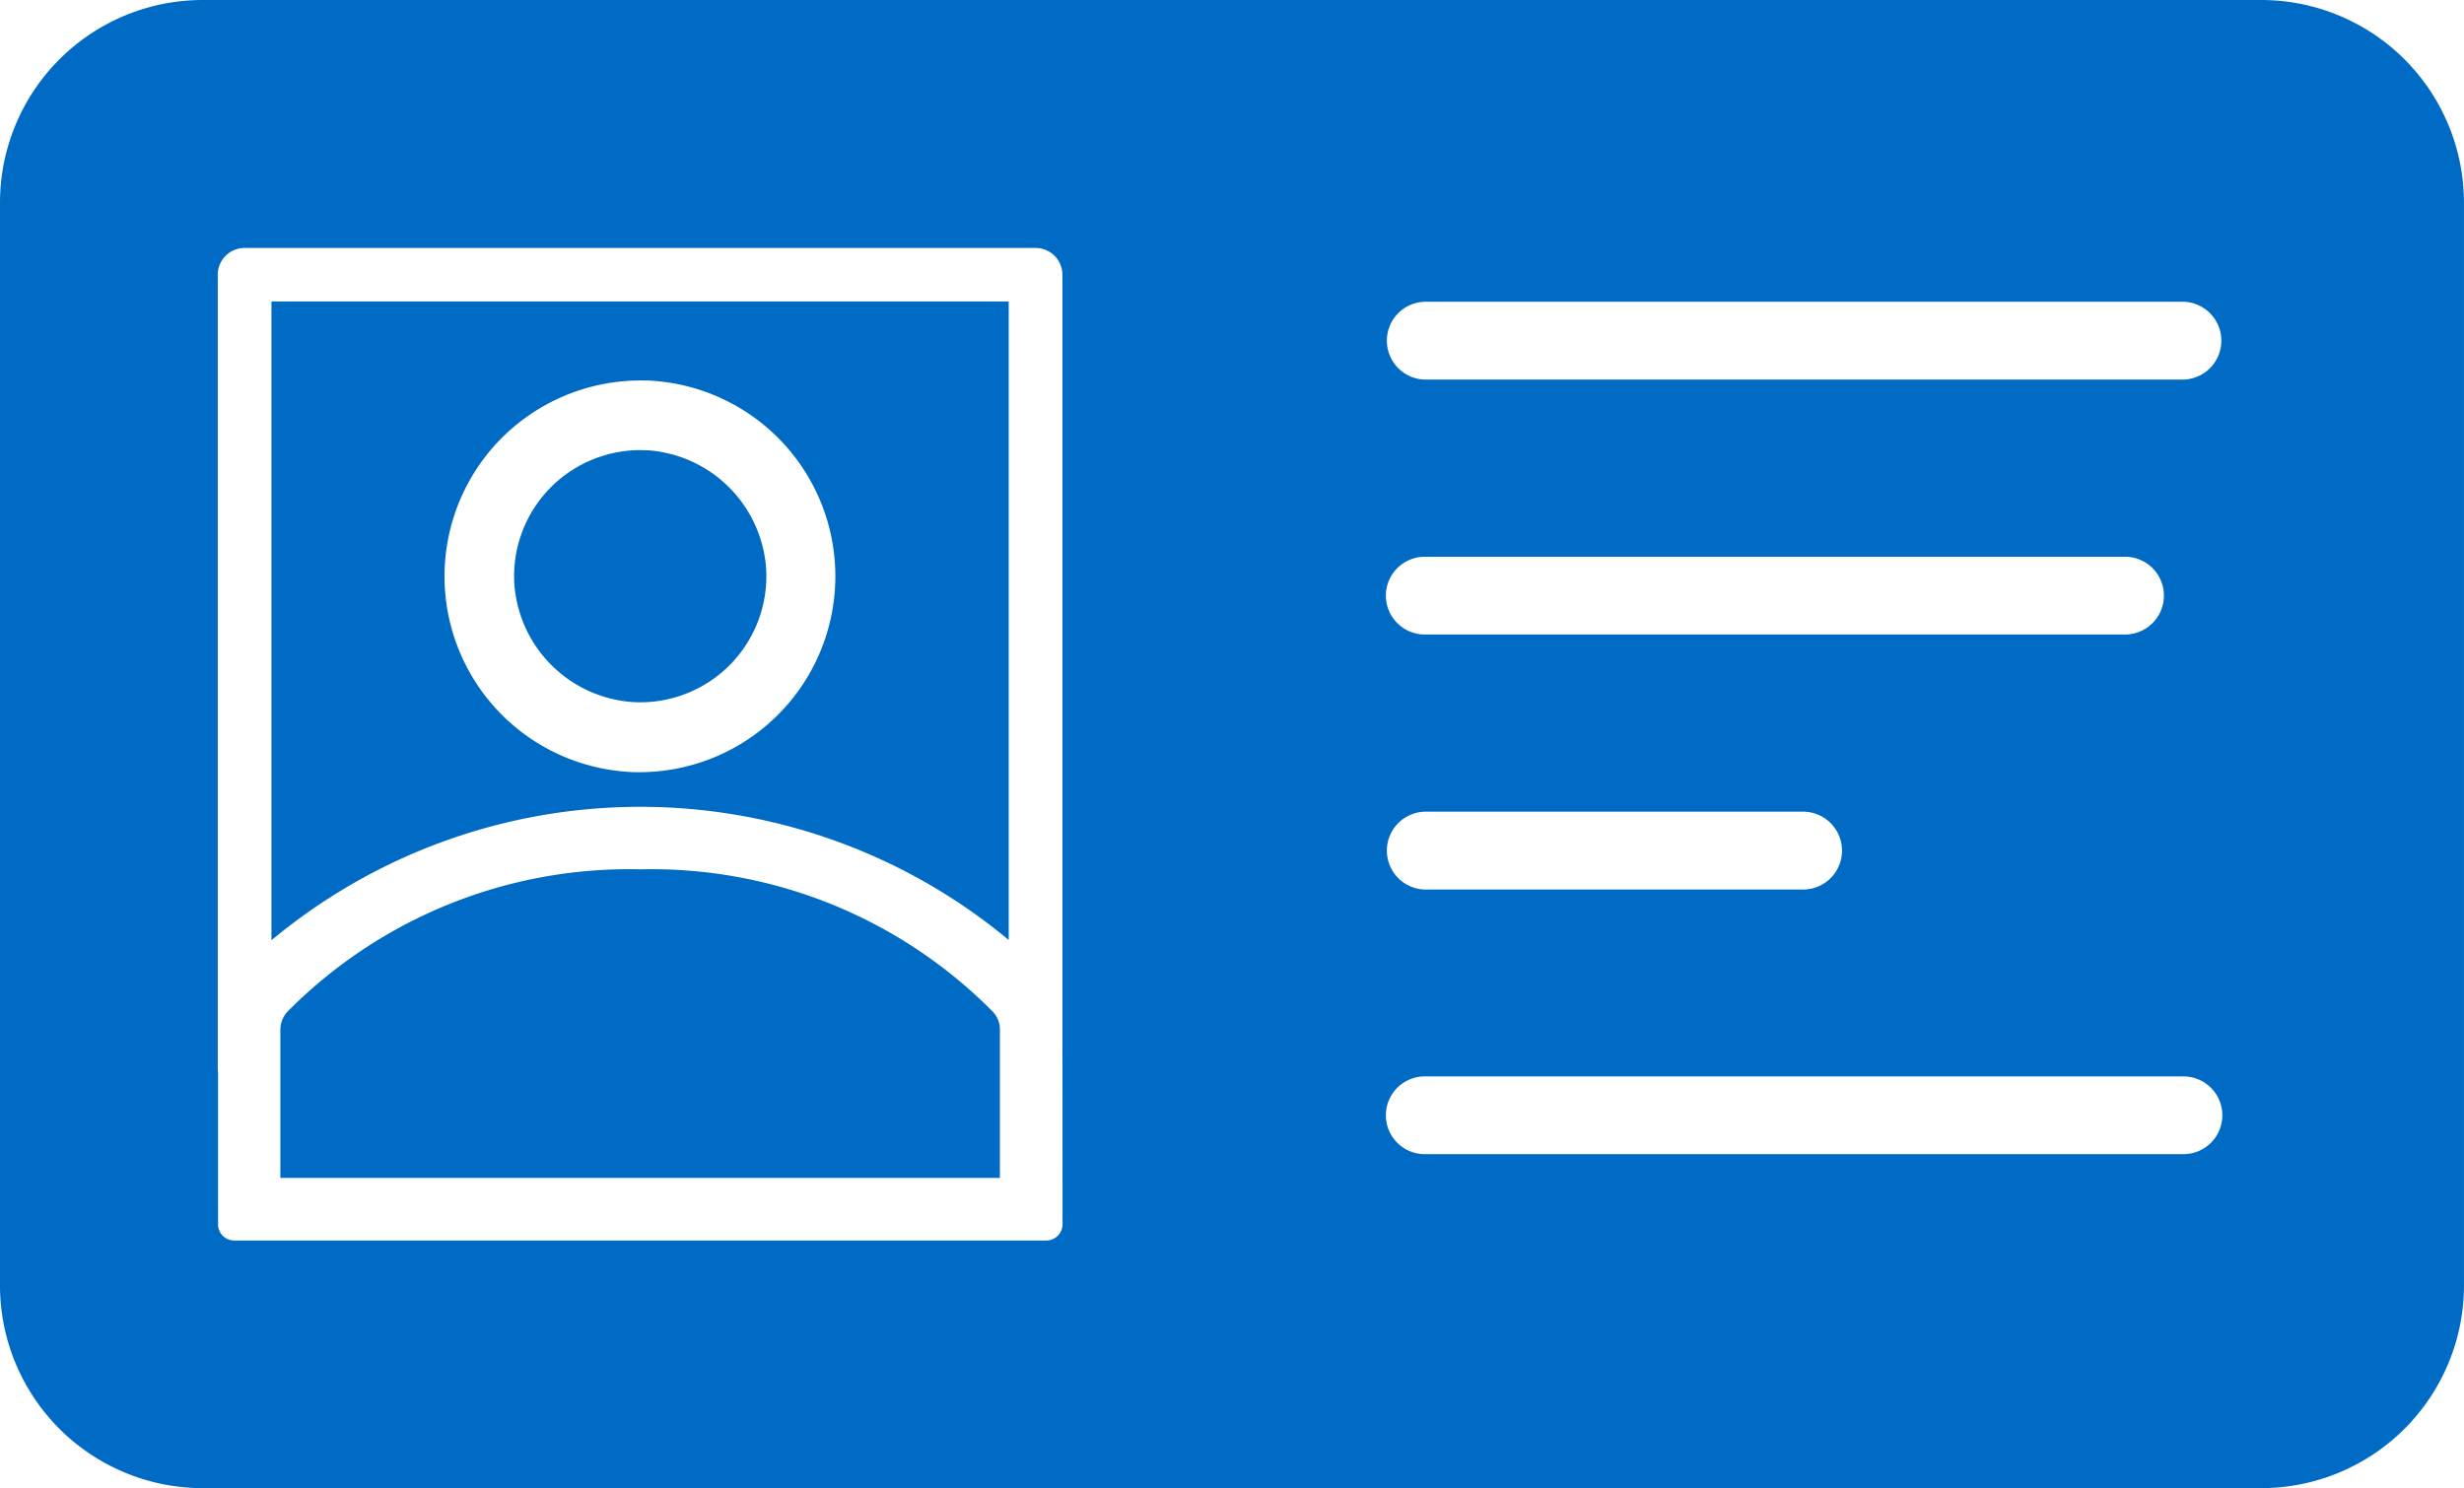
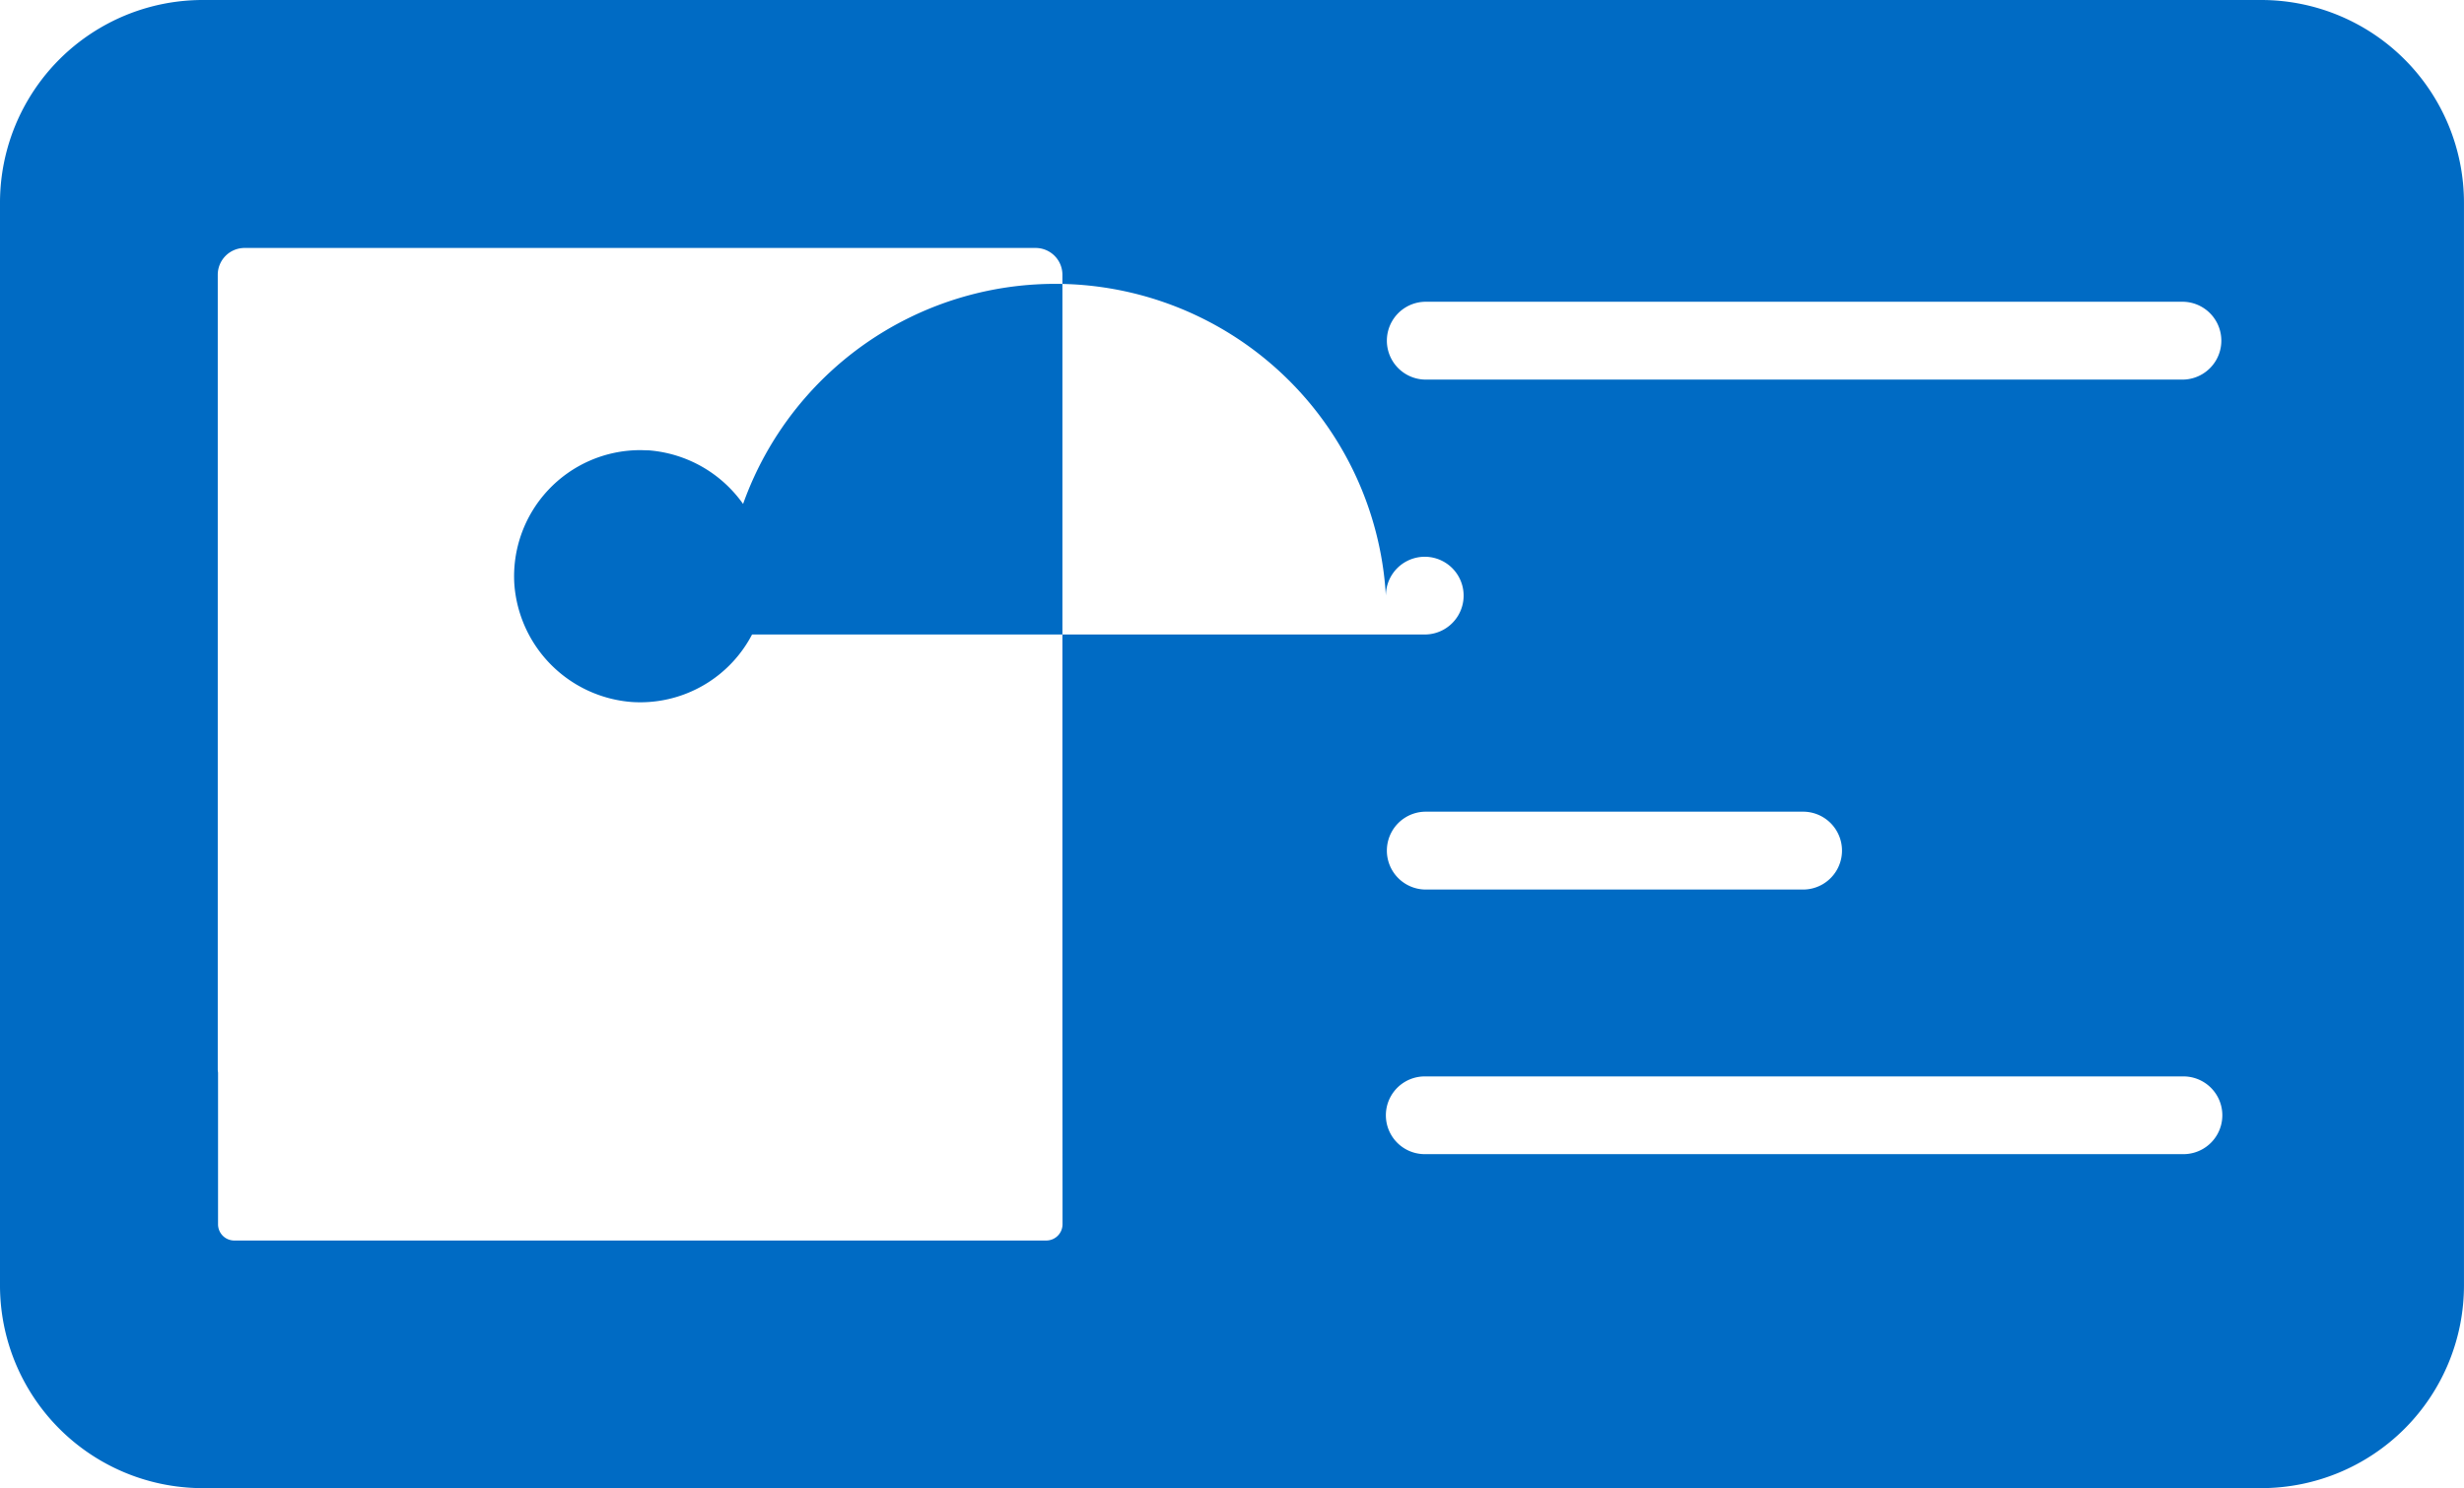
<svg xmlns="http://www.w3.org/2000/svg" id="Group_15013" data-name="Group 15013" width="86.767" height="52.412" viewBox="0 0 86.767 52.412">
-   <path id="Path_31999" data-name="Path 31999" d="M957.739,234.138a20.293,20.293,0,0,1,25.962-.01V211.639H957.739ZM965.7,216.6a6.916,6.916,0,0,1,5.031-2.178c.148,0,.3,0,.448.013a6.9,6.9,0,0,1-.448,13.783c-.148,0-.3,0-.448-.013A6.9,6.9,0,0,1,965.7,216.6Z" transform="translate(-948.18 -201.022)" fill="#006bc4" />
-   <path id="Path_32000" data-name="Path 32000" d="M970.5,217.571a16.924,16.924,0,0,0-12.421,5.014.962.962,0,0,0-.249.654v5.2h25.338v-5.226a.894.894,0,0,0-.236-.614A16.9,16.9,0,0,0,970.5,217.571Z" transform="translate(-947.958 -186.953)" fill="#006bc4" />
  <path id="Path_32001" data-name="Path 32001" d="M964.423,222.063a4.442,4.442,0,0,0,4.724-4.724,4.494,4.494,0,0,0-4.137-4.14c-.1,0-.206-.007-.3-.007a4.443,4.443,0,0,0-4.427,4.734A4.491,4.491,0,0,0,964.423,222.063Z" transform="translate(-942.17 -197.338)" fill="#006bc4" />
-   <path id="Path_32002" data-name="Path 32002" d="M1034.53,208.49H962.045a7.14,7.14,0,0,0-7.141,7.141v38.13a7.14,7.14,0,0,0,7.141,7.141h72.484a7.142,7.142,0,0,0,7.141-7.141v-38.13A7.142,7.142,0,0,0,1034.53,208.49Zm-29.455,28.588h13.359a1.371,1.371,0,0,1,0,2.741h-13.359a1.371,1.371,0,0,1,0-2.741Zm-1.369-7.61a1.37,1.37,0,0,1,1.369-1.369h24.66a1.369,1.369,0,1,1,0,2.738h-24.66A1.37,1.37,0,0,1,1003.706,229.469ZM992.32,250.68v.924a.574.574,0,0,1-.566.577H963.148a.572.572,0,0,1-.566-.577v-5.337a1.045,1.045,0,0,1-.01-.1v-28a.945.945,0,0,1,.947-.944h27.85a.945.945,0,0,1,.947.944v26.559l0,.034Zm39.472-1.541h-26.717a1.369,1.369,0,1,1,0-2.738h26.717a1.369,1.369,0,1,1,0,2.738Zm0-27.28h-26.717a1.371,1.371,0,0,1,0-2.741h26.717a1.371,1.371,0,0,1,0,2.741Z" transform="translate(-954.904 -208.49)" fill="#006bc4" />
+   <path id="Path_32002" data-name="Path 32002" d="M1034.53,208.49H962.045a7.14,7.14,0,0,0-7.141,7.141v38.13a7.14,7.14,0,0,0,7.141,7.141h72.484a7.142,7.142,0,0,0,7.141-7.141v-38.13A7.142,7.142,0,0,0,1034.53,208.49Zm-29.455,28.588h13.359a1.371,1.371,0,0,1,0,2.741h-13.359a1.371,1.371,0,0,1,0-2.741Zm-1.369-7.61a1.37,1.37,0,0,1,1.369-1.369a1.369,1.369,0,1,1,0,2.738h-24.66A1.37,1.37,0,0,1,1003.706,229.469ZM992.32,250.68v.924a.574.574,0,0,1-.566.577H963.148a.572.572,0,0,1-.566-.577v-5.337a1.045,1.045,0,0,1-.01-.1v-28a.945.945,0,0,1,.947-.944h27.85a.945.945,0,0,1,.947.944v26.559l0,.034Zm39.472-1.541h-26.717a1.369,1.369,0,1,1,0-2.738h26.717a1.369,1.369,0,1,1,0,2.738Zm0-27.28h-26.717a1.371,1.371,0,0,1,0-2.741h26.717a1.371,1.371,0,0,1,0,2.741Z" transform="translate(-954.904 -208.49)" fill="#006bc4" />
</svg>